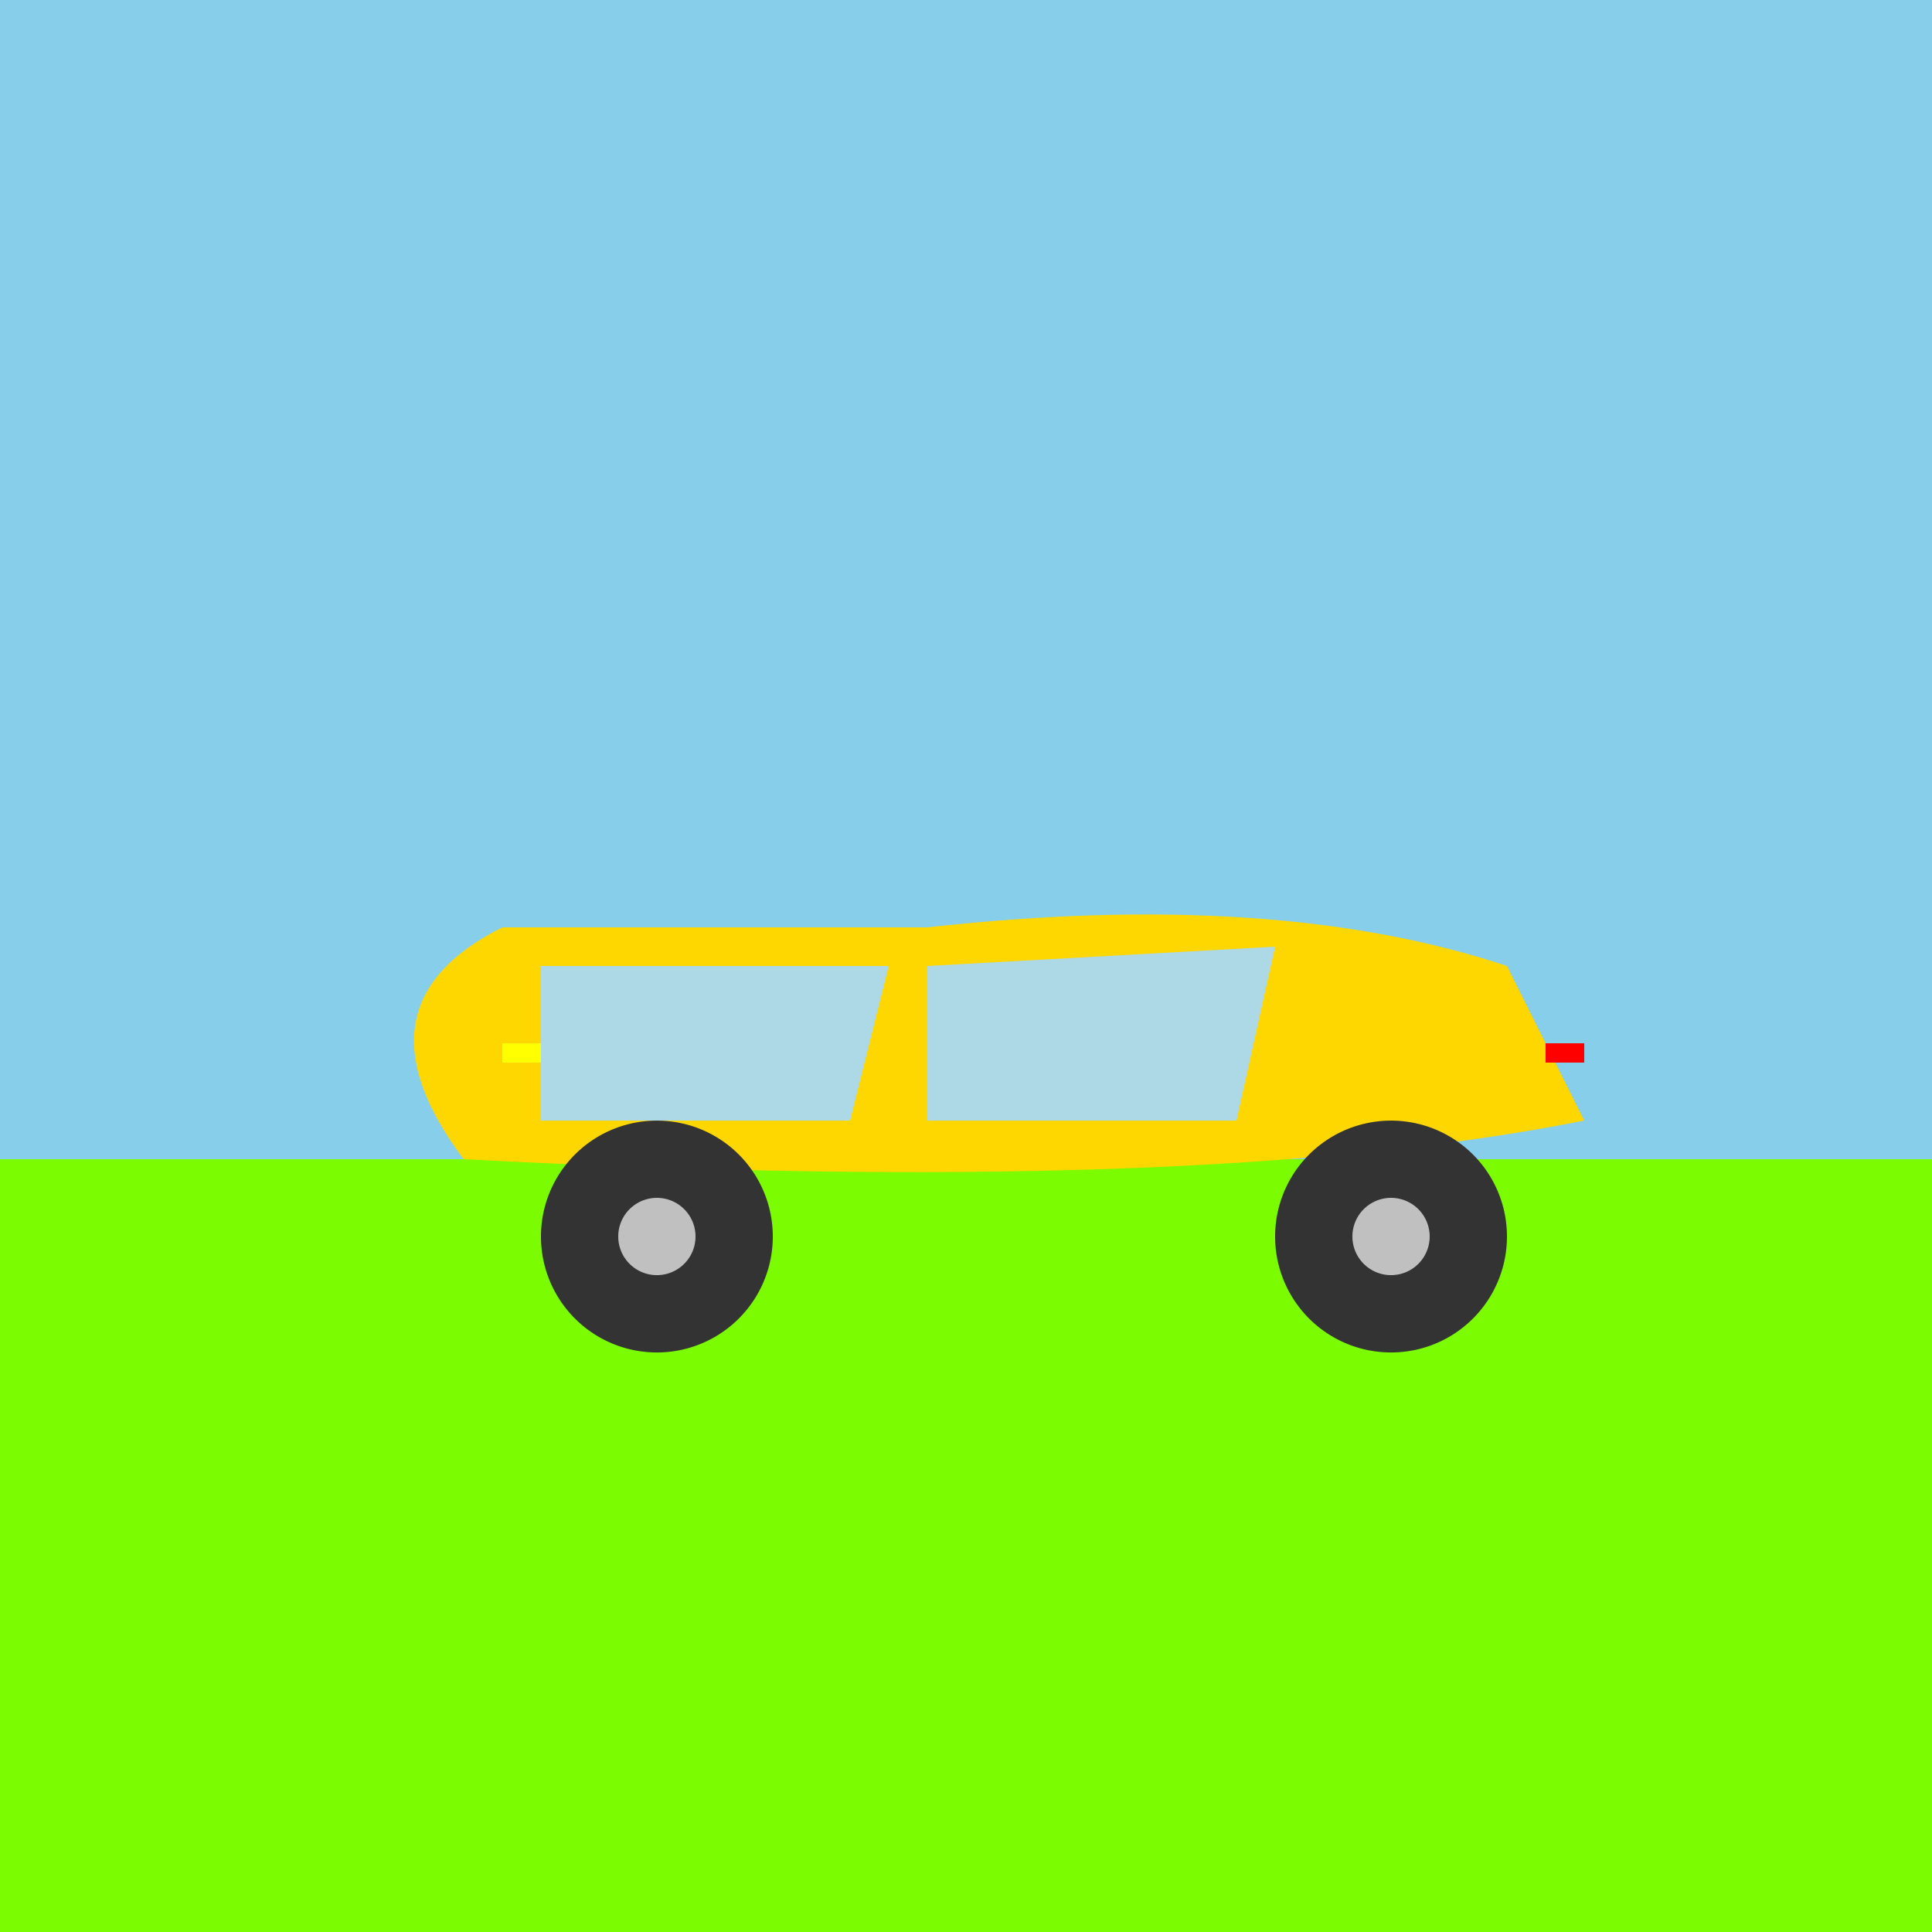
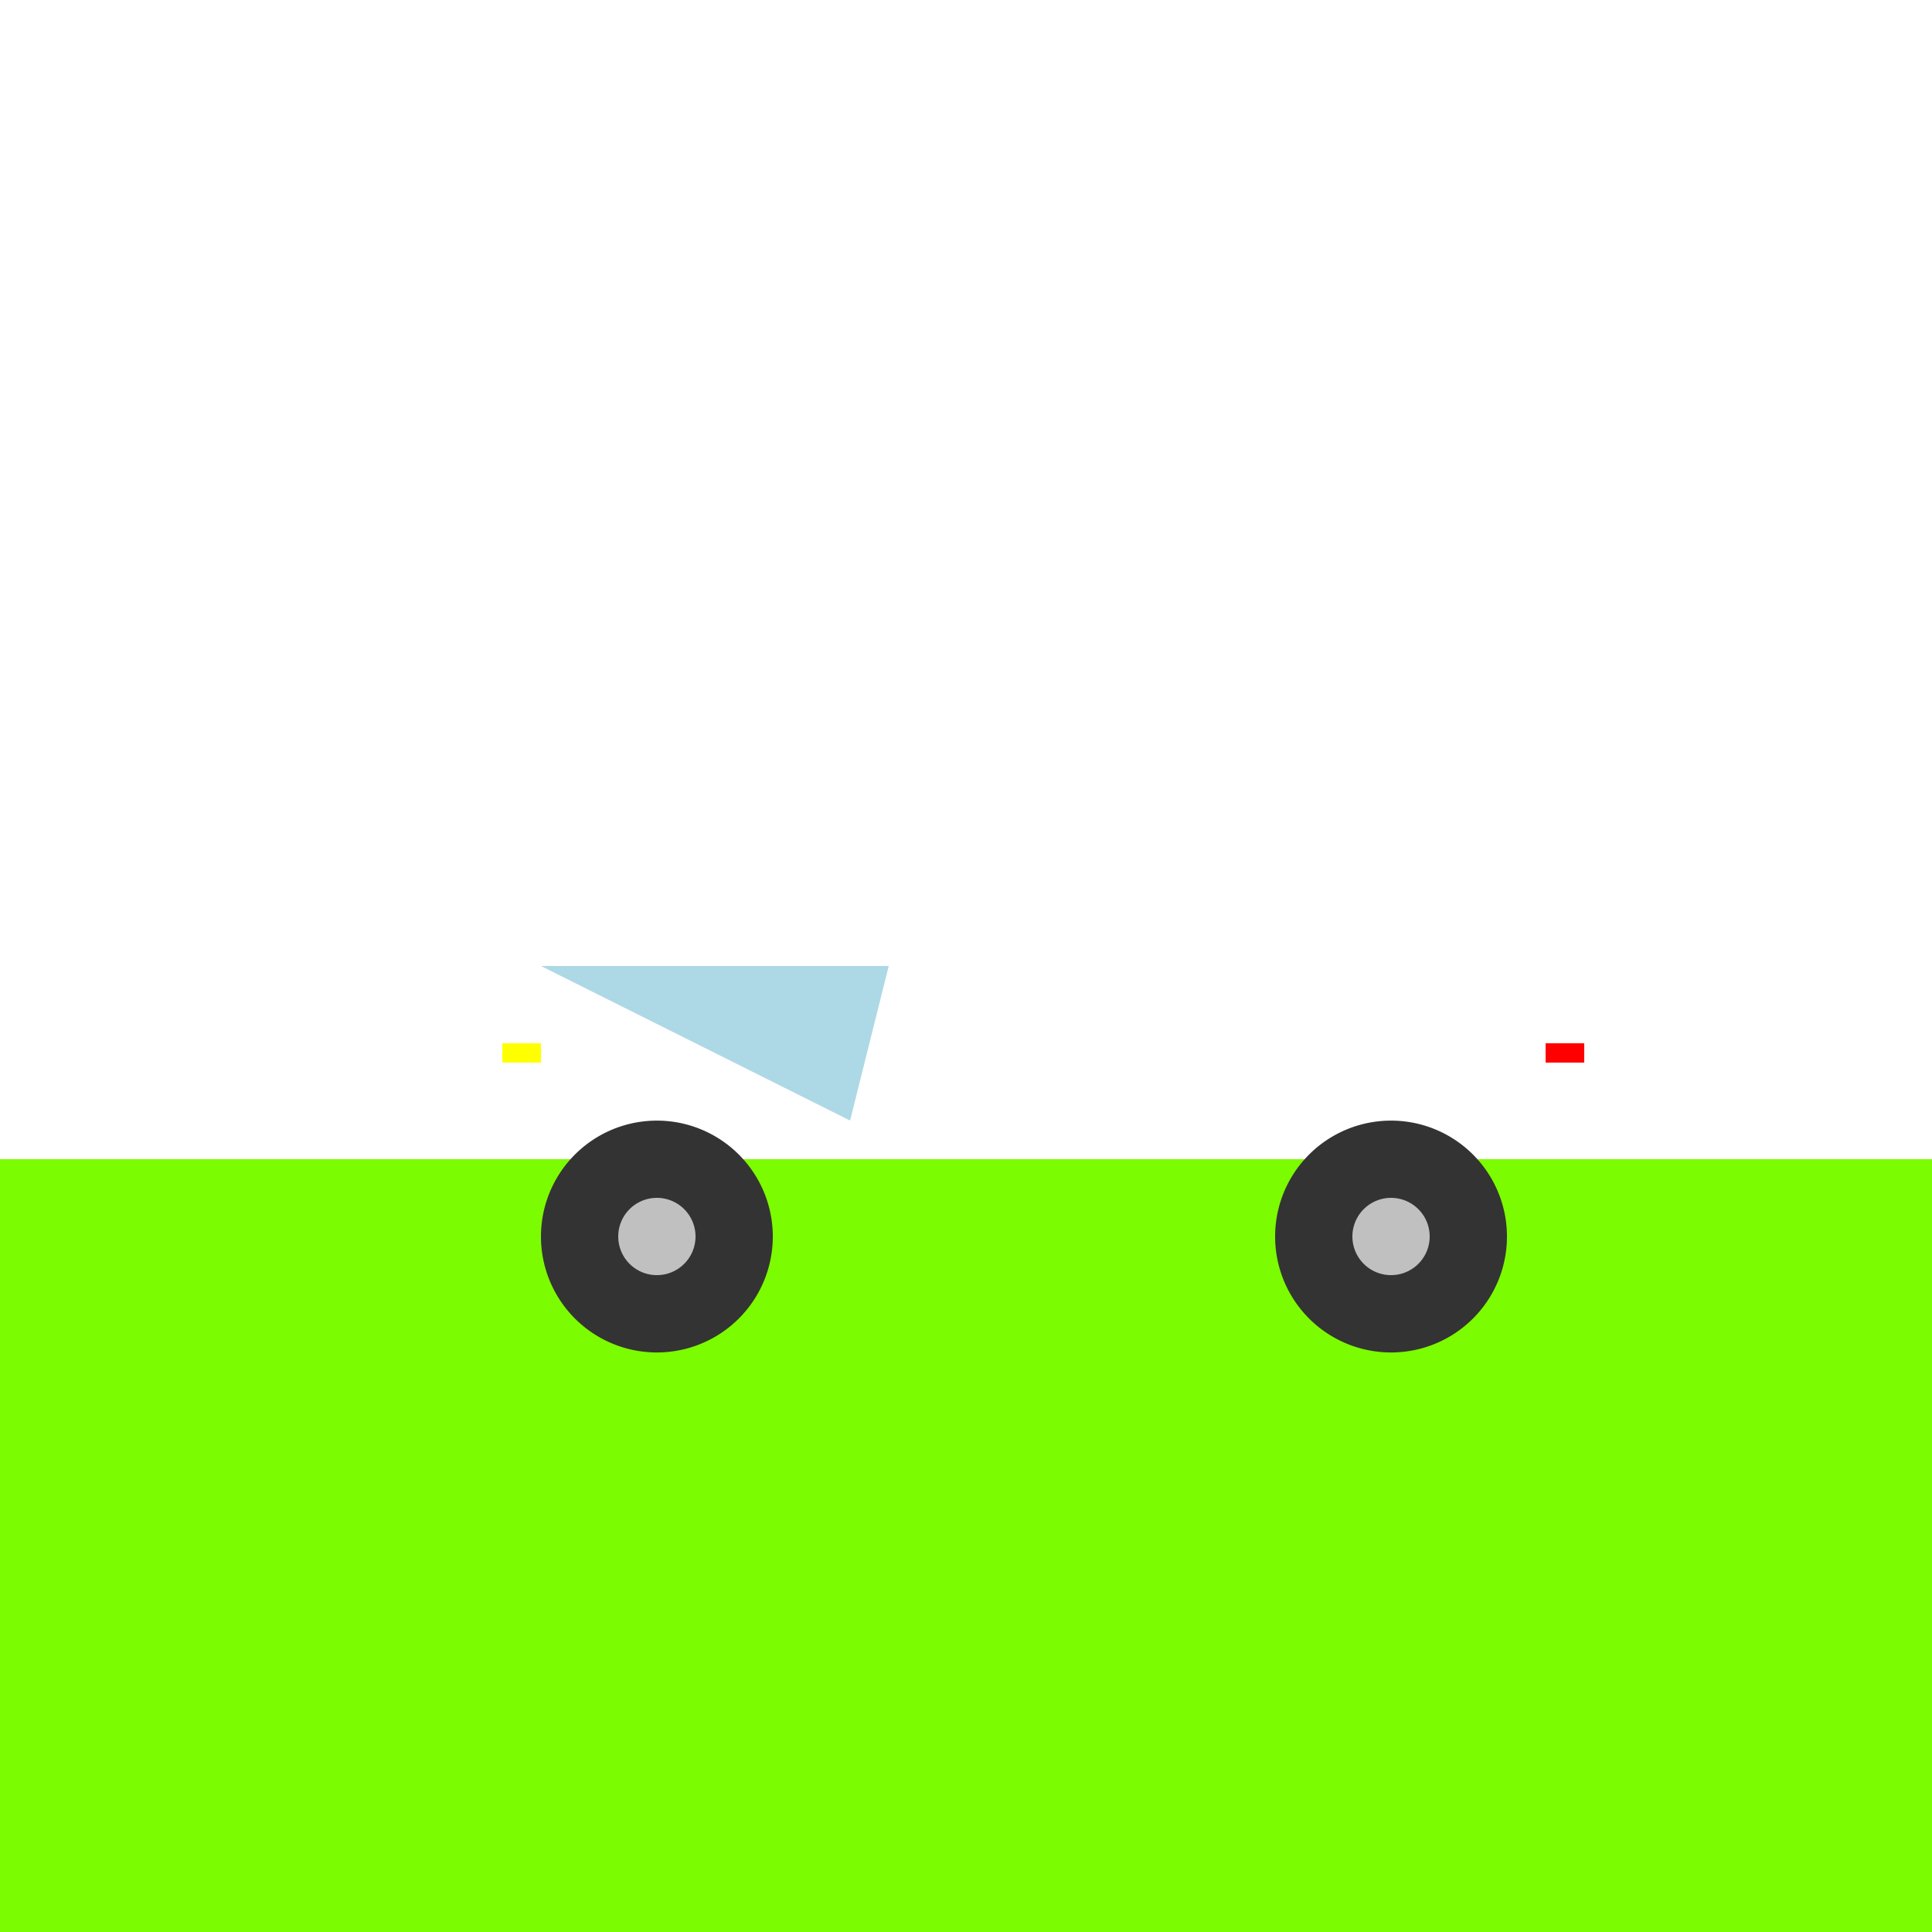
<svg xmlns="http://www.w3.org/2000/svg" width="500" height="500">
  <defs />
  <g>
-     <rect fill="#87CEEB" stroke="none" x="0" y="0" width="512" height="300" />
    <rect fill="#7CFC00" stroke="none" x="0" y="300" width="512" height="212" />
-     <path fill="#FFD700" stroke="none" paint-order="stroke fill markers" d=" M 120 300 Q 90 260 130 240 L 240 240 Q 330 230 390 250 L 410 290 Q 310 310 120 300 Z" />
-     <path fill="#ADD8E6" stroke="none" paint-order="stroke fill markers" d=" M 140 250 L 230 250 L 220 290 L 140 290 Z" />
-     <path fill="#ADD8E6" stroke="none" paint-order="stroke fill markers" d=" M 240 250 L 330 245 L 320 290 L 240 290 Z" />
+     <path fill="#ADD8E6" stroke="none" paint-order="stroke fill markers" d=" M 140 250 L 230 250 L 220 290 Z" />
    <path fill="#333333" stroke="none" paint-order="stroke fill markers" d=" M 200 320 A 30 30 0 1 0 200 320.03" />
    <path fill="#333333" stroke="none" paint-order="stroke fill markers" d=" M 390 320 A 30 30 0 1 0 390 320.03" />
    <path fill="#C0C0C0" stroke="none" paint-order="stroke fill markers" d=" M 180 320 A 10 10 0 1 0 180 320.01" />
    <path fill="#C0C0C0" stroke="none" paint-order="stroke fill markers" d=" M 370 320 A 10 10 0 1 0 370 320.01" />
    <rect fill="#FFFF00" stroke="none" x="130" y="270" width="10" height="5" />
    <rect fill="#FF0000" stroke="none" x="400" y="270" width="10" height="5" />
  </g>
</svg>